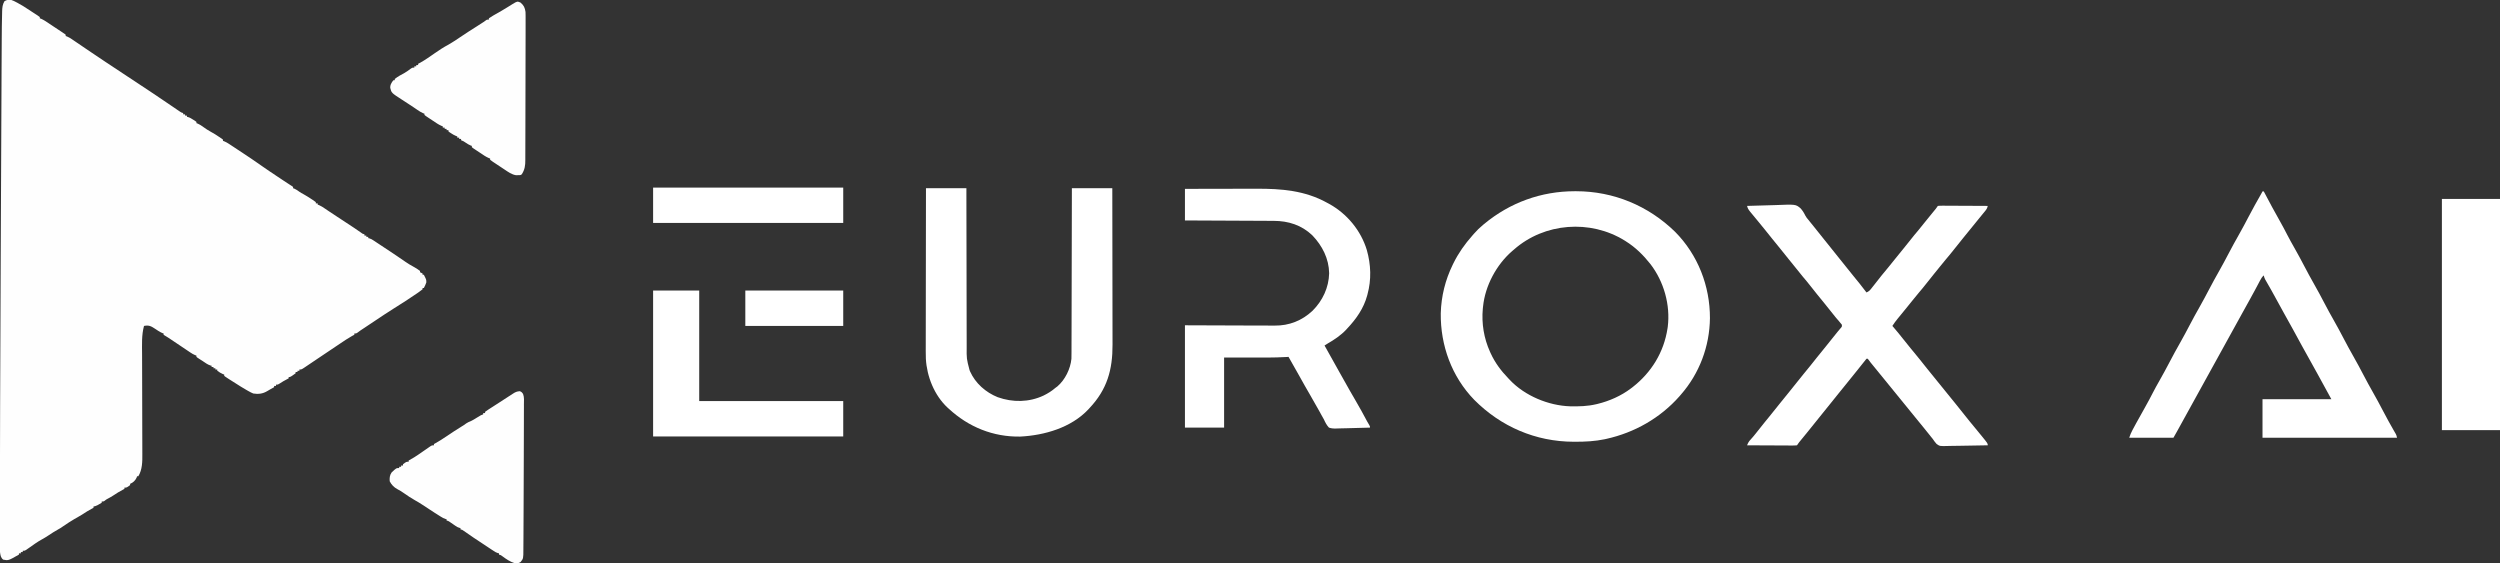
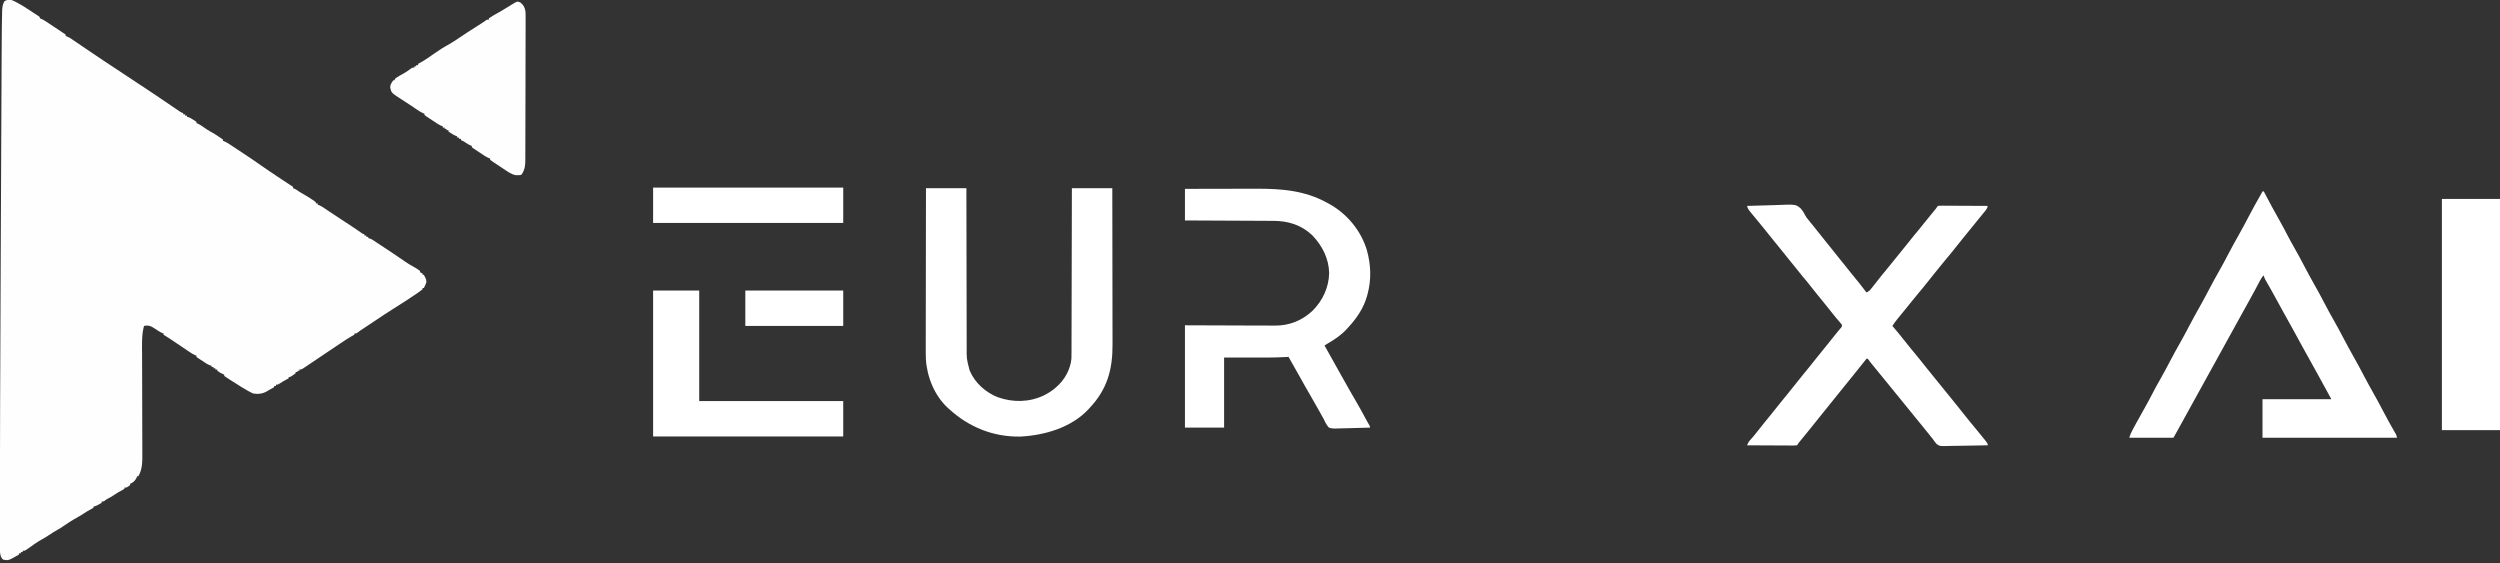
<svg xmlns="http://www.w3.org/2000/svg" version="1.1" width="3958" height="892">
  <rect width="100%" height="100%" fill="#333333" stroke="none" />
  <path d="M0 0 C2.708 0.863 5.129 2.088 7.625 3.438 C8.315 3.797 9.005 4.157 9.717 4.528 C16.104 7.922 22.176 11.747 28.173 15.781 C30.172 17.115 32.188 18.42 34.207 19.723 C35.597 20.627 36.986 21.532 38.375 22.438 C39.036 22.863 39.698 23.288 40.379 23.726 C41.955 24.765 43.483 25.876 45 27 C45 27.66 45 28.32 45 29 C45.653 29.219 46.305 29.438 46.977 29.664 C51.075 31.475 54.644 33.892 58.363 36.375 C59.155 36.9 59.947 37.425 60.763 37.966 C62.43 39.073 64.095 40.183 65.758 41.295 C68.316 43.002 70.881 44.697 73.447 46.391 C75.066 47.468 76.683 48.546 78.301 49.625 C79.073 50.133 79.844 50.642 80.639 51.166 C81.344 51.639 82.049 52.113 82.775 52.602 C83.399 53.017 84.024 53.433 84.667 53.862 C85.107 54.237 85.547 54.613 86 55 C86 55.66 86 56.32 86 57 C86.736 57.273 87.472 57.546 88.23 57.827 C90.849 58.936 92.978 60.169 95.324 61.762 C96.146 62.317 96.968 62.871 97.815 63.443 C98.692 64.042 99.569 64.641 100.473 65.258 C101.851 66.191 101.851 66.191 103.257 67.142 C106.195 69.132 109.129 71.128 112.062 73.125 C114.009 74.446 115.957 75.766 117.904 77.086 C120.74 79.008 123.575 80.93 126.408 82.853 C132.916 87.271 139.447 91.65 146 96 C147.681 97.123 149.361 98.246 151.042 99.369 C161.661 106.463 172.333 113.478 183 120.5 C205.738 135.468 205.738 135.468 216.711 142.802 C218.776 144.182 220.843 145.56 222.912 146.934 C229.02 150.991 235.095 155.094 241.16 159.215 C242.794 160.324 244.427 161.432 246.061 162.541 C248.583 164.253 251.105 165.966 253.625 167.683 C256.093 169.363 258.564 171.04 261.035 172.715 C261.791 173.231 262.548 173.748 263.327 174.28 C264.028 174.755 264.73 175.23 265.453 175.719 C266.068 176.136 266.682 176.554 267.315 176.984 C269.14 178.168 269.14 178.168 272 179 C272 179.66 272 180.32 272 181 C272.99 181 273.98 181 275 181 C275 181.66 275 182.32 275 183 C275.99 183 276.98 183 278 183 C278 183.66 278 184.32 278 185 C278.541 185.094 279.083 185.188 279.641 185.285 C282.698 186.211 285.058 187.725 287.75 189.438 C288.735 190.055 289.72 190.672 290.734 191.309 C291.482 191.867 292.23 192.425 293 193 C293 193.66 293 194.32 293 195 C294.044 195.362 294.044 195.362 295.109 195.73 C298.505 197.222 301.239 199.149 304.25 201.312 C307.865 203.875 311.452 206.364 315.375 208.438 C319.767 210.777 323.908 213.455 328.062 216.188 C328.743 216.628 329.423 217.069 330.125 217.523 C331.787 218.628 333.399 219.808 335 221 C335 221.66 335 222.32 335 223 C335.737 223.275 336.473 223.55 337.232 223.833 C339.814 224.922 341.956 226.128 344.289 227.667 C345.105 228.202 345.921 228.738 346.762 229.289 C347.636 229.869 348.51 230.449 349.41 231.047 C350.332 231.655 351.254 232.262 352.204 232.888 C354.164 234.181 356.121 235.475 358.077 236.772 C360.997 238.706 363.921 240.633 366.846 242.559 C376.946 249.224 386.947 256.009 396.838 262.982 C404.861 268.63 413.008 274.081 421.188 279.5 C422.61 280.445 424.033 281.39 425.455 282.336 C426.148 282.796 426.841 283.256 427.554 283.731 C428.898 284.624 430.242 285.518 431.585 286.412 C434.374 288.267 437.168 290.108 439.987 291.918 C440.812 292.45 441.638 292.983 442.488 293.531 C443.181 293.97 443.874 294.409 444.587 294.861 C445.053 295.237 445.52 295.613 446 296 C446 296.66 446 297.32 446 298 C447.021 298.34 447.021 298.34 448.062 298.688 C451.048 300.022 453.457 301.726 456.078 303.664 C457.997 304.998 459.936 306.093 462 307.188 C466.504 309.632 470.784 312.374 475.062 315.188 C475.742 315.628 476.422 316.068 477.123 316.522 C478.786 317.627 480.398 318.808 482 320 C482 320.66 482 321.32 482 322 C482.99 322 483.98 322 485 322 C485 322.66 485 323.32 485 324 C485.693 324.243 486.386 324.487 487.1 324.738 C490.474 326.207 493.386 328.125 496.406 330.199 C497.746 331.105 499.085 332.011 500.426 332.916 C501.156 333.409 501.885 333.903 502.637 334.412 C507.017 337.356 511.433 340.247 515.844 343.145 C517.768 344.411 519.693 345.677 521.617 346.943 C524.577 348.89 527.537 350.837 530.497 352.782 C533.405 354.693 536.312 356.606 539.219 358.52 C540.098 359.097 540.977 359.674 541.883 360.269 C545.617 362.727 549.314 365.205 552.924 367.843 C555.837 370.105 555.837 370.105 559 371 C559 371.66 559 372.32 559 373 C559.99 373 560.98 373 562 373 C562 373.66 562 374.32 562 375 C562.99 375 563.98 375 565 375 C565 375.66 565 376.32 565 377 C565.573 377.111 566.145 377.223 566.735 377.337 C569.275 378.08 571.035 379.141 573.239 380.601 C574.068 381.146 574.897 381.691 575.751 382.253 C576.643 382.847 577.534 383.442 578.453 384.055 C579.386 384.671 580.319 385.287 581.28 385.922 C584.274 387.901 587.262 389.888 590.25 391.875 C592.216 393.175 594.182 394.474 596.148 395.773 C605.505 401.964 614.836 408.188 624.035 414.611 C627.894 417.295 631.809 419.687 635.961 421.883 C639.785 423.978 643.602 426.261 647 429 C647 429.66 647 430.32 647 431 C648.32 431.66 649.64 432.32 651 433 C651 433.66 651 434.32 651 435 C651.66 435 652.32 435 653 435 C657.024 442.772 657.024 442.772 656.938 447.188 C655.898 450.307 654.579 453.117 653 456 C652.34 456 651.68 456 651 456 C651 456.66 651 457.32 651 458 C649.181 459.497 647.368 460.846 645.438 462.188 C644.825 462.618 644.213 463.049 643.583 463.493 C630.782 472.41 617.587 480.773 604.375 489.062 C595.089 494.891 585.976 500.964 576.874 507.075 C573.746 509.17 570.612 511.256 567.477 513.34 C566.388 514.064 565.299 514.788 564.177 515.534 C562.057 516.943 559.938 518.351 557.818 519.759 C556.856 520.399 555.894 521.039 554.902 521.699 C554.051 522.265 553.201 522.83 552.324 523.413 C549.991 524.962 549.991 524.962 547.881 526.706 C546 528 546 528 543 528 C543 528.66 543 529.32 543 530 C541.848 530.605 540.695 531.209 539.508 531.832 C532.812 535.557 526.513 539.881 520.159 544.152 C517.833 545.716 515.503 547.275 513.172 548.832 C505.374 554.046 497.587 559.277 489.807 564.518 C486.222 566.932 482.635 569.34 479.046 571.747 C477.309 572.914 475.574 574.084 473.841 575.257 C471.417 576.896 468.989 578.527 466.559 580.156 C465.835 580.649 465.112 581.141 464.367 581.649 C459.342 585 459.342 585 456 585 C456 585.66 456 586.32 456 587 C455.01 587 454.02 587 453 587 C453 587.66 453 588.32 453 589 C452.01 589 451.02 589 450 589 C450 589.66 450 590.32 450 591 C448.102 592.508 448.102 592.508 445.625 594.125 C444.813 594.664 444.001 595.203 443.164 595.758 C441 597 441 597 439 597 C439 597.66 439 598.32 439 599 C438.276 599.387 437.551 599.773 436.805 600.172 C430.504 603.528 430.504 603.528 424.5 607.375 C422 609 422 609 419 609 C419 609.66 419 610.32 419 611 C418.01 611 417.02 611 416 611 C416 611.66 416 612.32 416 613 C413.88 614.203 411.754 615.389 409.613 616.555 C407.942 617.479 406.291 618.439 404.668 619.445 C397.728 623.473 390.921 624.285 383 623 C380.194 621.9 377.615 620.493 375 619 C374.268 618.584 373.536 618.169 372.782 617.74 C370.381 616.351 368.001 614.932 365.625 613.5 C364.768 612.984 363.911 612.468 363.028 611.936 C356.863 608.193 350.774 604.342 344.75 600.375 C343.97 599.866 343.189 599.358 342.385 598.834 C341.675 598.36 340.966 597.887 340.234 597.398 C339.608 596.983 338.981 596.567 338.335 596.138 C337.674 595.575 337.674 595.575 337 595 C337 594.34 337 593.68 337 593 C336.299 592.753 335.598 592.505 334.875 592.25 C331.605 590.828 328.859 589.128 326 587 C326 586.34 326 585.68 326 585 C325.01 585 324.02 585 323 585 C323 584.34 323 583.68 323 583 C322.01 583 321.02 583 320 583 C320 582.34 320 581.68 320 581 C319.01 581 318.02 581 317 581 C317 580.34 317 579.68 317 579 C316.157 578.841 316.157 578.841 315.298 578.679 C310.666 577.31 306.76 574.188 302.75 571.562 C301.346 570.664 301.346 570.664 299.914 569.748 C299.03 569.172 298.145 568.597 297.234 568.004 C296.016 567.212 296.016 567.212 294.772 566.405 C294.188 565.941 293.603 565.478 293 565 C293 564.34 293 563.68 293 563 C292.265 562.727 291.529 562.453 290.771 562.172 C288.154 561.065 286.009 559.832 283.656 558.25 C282.832 557.699 282.008 557.149 281.158 556.581 C280.281 555.989 279.404 555.396 278.5 554.785 C277.587 554.174 276.673 553.562 275.732 552.932 C272.819 550.98 269.909 549.021 267 547.062 C264.09 545.108 261.179 543.155 258.268 541.204 C256.458 539.99 254.649 538.775 252.842 537.558 C249.567 535.357 246.332 533.19 242.906 531.228 C242.277 530.823 241.648 530.418 241 530 C241 529.34 241 528.68 241 528 C240.319 527.763 239.639 527.526 238.938 527.281 C234.701 525.433 230.999 522.837 227.172 520.277 C220.882 516.134 217.507 514.528 210 516 C206.061 530.399 206.862 545.705 206.934 560.532 C206.939 562.425 206.944 564.318 206.948 566.21 C206.958 570.25 206.971 574.289 206.986 578.328 C207.009 584.726 207.022 591.125 207.034 597.523 C207.067 615.704 207.109 633.886 207.171 652.067 C207.206 662.137 207.23 672.206 207.242 682.276 C207.25 688.626 207.271 694.975 207.302 701.325 C207.318 705.283 207.321 709.241 207.321 713.199 C207.323 715.022 207.331 716.845 207.344 718.668 C207.428 730.786 207.438 743.271 201 754 C200.34 754 199.68 754 199 754 C198.773 754.722 198.546 755.444 198.312 756.188 C196.134 760.856 192.777 764.054 188 766 C188 766.66 188 767.32 188 768 C182.706 772 182.706 772 179 772 C179 772.66 179 773.32 179 774 C178.31 774.364 177.621 774.727 176.91 775.102 C171.473 778.011 166.283 781.068 161.199 784.555 C158.243 786.497 155.167 788.168 152.043 789.824 C149.925 790.976 149.925 790.976 147.926 792.645 C146 794 146 794 143 794 C143 794.66 143 795.32 143 796 C141.587 796.818 140.169 797.629 138.75 798.438 C137.961 798.89 137.172 799.342 136.359 799.809 C134.212 800.893 132.348 801.531 130 802 C130 802.66 130 803.32 130 804 C129.31 804.364 128.621 804.727 127.91 805.102 C122.456 808.019 117.256 811.093 112.152 814.582 C110.123 815.919 108.076 817.098 105.938 818.25 C101.48 820.671 97.178 823.316 92.875 826 C92.206 826.415 91.537 826.831 90.847 827.259 C87.576 829.309 84.379 831.416 81.25 833.68 C78.878 835.373 76.7 836.81 74.125 838.125 C68.673 841.066 63.542 844.488 58.379 847.903 C54.878 850.203 51.372 852.373 47.68 854.355 C40.99 858.006 34.866 862.529 28.645 866.912 C27.702 867.566 26.76 868.221 25.789 868.895 C24.516 869.789 24.516 869.789 23.217 870.702 C21 872 21 872 18 872 C18 872.66 18 873.32 18 874 C17.01 874 16.02 874 15 874 C15 874.66 15 875.32 15 876 C14.01 876 13.02 876 12 876 C12 876.66 12 877.32 12 878 C-4.778 887.625 -4.778 887.625 -13 886 C-16.956 882.738 -17.345 878.891 -18 874 C-18.261 869.868 -18.263 865.751 -18.242 861.612 C-18.244 860.377 -18.245 859.142 -18.247 857.869 C-18.25 854.434 -18.244 850.999 -18.234 847.564 C-18.224 843.795 -18.227 840.026 -18.228 836.257 C-18.227 828.71 -18.215 821.163 -18.199 813.616 C-18.186 807.277 -18.178 800.939 -18.172 794.601 C-18.081 695.862 -17.65 597.123 -17.183 486.062 C-17.096 465.491 -17.012 444.92 -16.93 424.35 C-16.919 421.614 -16.908 418.879 -16.897 416.144 C-16.893 415.129 -16.893 415.129 -16.889 414.094 C-16.881 412.046 -16.873 409.998 -16.864 407.95 C-16.862 407.275 -16.859 406.6 -16.856 405.904 C-16.469 309.214 -16.069 212.523 -15.541 115.834 C-15.506 109.482 -15.474 103.13 -15.442 96.778 C-15.404 89.238 -15.364 81.698 -15.319 74.159 C-15.297 70.409 -15.276 66.66 -15.259 62.91 C-15.193 48.933 -15.058 34.957 -14.67 20.985 C-14.649 19.875 -14.627 18.766 -14.605 17.623 C-14.41 11.717 -13.959 7.172 -11 2 C-7.261 -0.492 -4.329 -0.565 0 0 Z " fill="#FEFEFE" transform="translate(18,0)" />
-   <path d="M0 0 C0.746 -0.001 1.492 -0.001 2.261 -0.002 C61.469 0.082 116.468 22.944 158.812 64.25 C194.935 100.673 214.112 149.99 213.994 200.99 C213.465 245.683 197.335 288.572 167.812 322.25 C167.097 323.075 166.382 323.9 165.645 324.75 C135.383 359.028 94.663 382.147 50.062 392.062 C49.189 392.257 48.316 392.452 47.417 392.653 C31.99 395.875 16.652 396.661 0.938 396.625 C-0.473 396.624 -0.473 396.624 -1.912 396.622 C-62.053 396.438 -116.949 372.744 -159.211 330.234 C-194.877 293.46 -212.768 244.077 -212.168 193.277 C-211.435 166.266 -205.04 140.471 -193.188 116.25 C-192.838 115.532 -192.489 114.814 -192.129 114.075 C-184.165 97.911 -174.111 83.715 -162.188 70.25 C-161.392 69.332 -160.597 68.414 -159.777 67.469 C-155.224 62.282 -150.527 57.617 -145.188 53.25 C-144.669 52.82 -144.151 52.389 -143.618 51.946 C-102.625 17.952 -53.229 0.044 0 0 Z M-96.188 92.25 C-97.15 93.069 -98.113 93.887 -99.105 94.73 C-123.952 116.249 -141.82 149.423 -145.188 182.25 C-145.32 183.469 -145.453 184.689 -145.59 185.945 C-147.748 209.406 -143.899 232.841 -134.188 254.25 C-133.894 254.904 -133.6 255.557 -133.297 256.23 C-126.285 271.592 -116.87 284.146 -105.188 296.25 C-104.387 297.114 -103.586 297.977 -102.762 298.867 C-78.849 323.993 -41.675 339.412 -7.281 340.531 C6.635 340.794 20.233 340.46 33.812 337.25 C34.983 336.976 34.983 336.976 36.177 336.696 C54.863 332.12 73.452 323.916 88.812 312.25 C89.653 311.617 90.493 310.984 91.359 310.332 C121.361 286.992 141.068 254.936 146.812 217.25 C147.008 215.974 147.008 215.974 147.207 214.672 C151.516 179.968 141.063 143.043 119.812 115.375 C108.573 101.164 96.192 88.903 80.812 79.25 C80.22 78.876 79.628 78.503 79.018 78.118 C24.614 44.368 -48.092 49.854 -96.188 92.25 Z " fill="#FFFFFF" transform="translate(2493.188,302.75)" />
  <path d="M0 0 C10.057 -0.396 20.112 -0.697 30.176 -0.881 C34.85 -0.969 39.52 -1.089 44.191 -1.282 C76.94 -2.607 76.94 -2.607 84.505 3.682 C87.682 7.122 89.991 10.802 92.01 15.015 C93.339 17.68 95.116 19.823 97.062 22.062 C97.666 22.822 98.269 23.581 98.891 24.363 C101.119 27.148 103.369 29.913 105.623 32.677 C110.756 38.974 115.835 45.307 120.835 51.71 C124.337 56.184 127.908 60.598 131.5 65 C135.55 69.962 139.558 74.952 143.5 80 C148.586 86.512 153.791 92.924 159.012 99.328 C161.978 102.968 164.911 106.632 167.836 110.305 C169.603 112.505 171.38 114.696 173.164 116.883 C173.734 117.581 174.304 118.28 174.891 119 C176.012 120.374 177.134 121.746 178.258 123.117 C181.962 127.656 185.519 132.288 189 137 C192.012 135.678 193.805 134.366 195.848 131.797 C196.365 131.153 196.882 130.51 197.415 129.847 C198.23 128.809 198.23 128.809 199.062 127.75 C199.635 127.034 200.207 126.318 200.796 125.581 C204.893 120.444 208.935 115.263 212.975 110.081 C216.498 105.583 220.168 101.226 223.882 96.885 C227.6 92.52 231.145 88.038 234.664 83.512 C238.94 78.031 243.366 72.679 247.801 67.326 C251.499 62.852 255.125 58.332 258.688 53.75 C262.629 48.683 266.709 43.762 270.882 38.885 C274.594 34.528 278.133 30.055 281.644 25.536 C286.12 19.797 290.752 14.192 295.406 8.597 C295.974 7.911 296.543 7.226 297.129 6.52 C297.635 5.912 298.141 5.305 298.662 4.679 C299.856 3.181 300.937 1.594 302 0 C304.573 -0.287 306.905 -0.379 309.479 -0.341 C310.635 -0.341 310.635 -0.341 311.815 -0.342 C314.369 -0.34 316.923 -0.316 319.477 -0.293 C321.245 -0.287 323.013 -0.283 324.782 -0.28 C329.441 -0.269 334.1 -0.239 338.759 -0.206 C343.511 -0.175 348.263 -0.162 353.016 -0.146 C362.344 -0.114 371.672 -0.063 381 0 C380.22 3.539 379.084 5.445 376.75 8.25 C376.027 9.129 375.304 10.008 374.559 10.914 C374.152 11.403 373.746 11.892 373.328 12.396 C371.351 14.784 369.402 17.195 367.45 19.604 C365.778 21.668 364.102 23.729 362.426 25.789 C358.575 30.522 354.727 35.258 350.881 39.994 C348.15 43.356 345.418 46.715 342.68 50.07 C337.52 56.399 332.393 62.746 327.375 69.188 C323.34 74.364 319.17 79.403 314.909 84.394 C311.598 88.277 308.384 92.224 305.215 96.223 C302.399 99.754 299.542 103.25 296.688 106.75 C292.527 111.854 288.42 116.992 284.375 122.188 C280.34 127.364 276.17 132.403 271.909 137.394 C268.595 141.28 265.38 145.23 262.207 149.23 C259.431 152.714 256.623 156.17 253.812 159.625 C253.264 160.301 252.715 160.976 252.149 161.673 C249.245 165.246 246.334 168.814 243.414 172.375 C242.832 173.087 242.249 173.799 241.649 174.533 C240.54 175.889 239.428 177.244 238.314 178.596 C235.308 182.274 232.565 186.002 230 190 C230.666 190.776 231.333 191.552 232.02 192.352 C236.901 198.063 241.7 203.819 246.312 209.75 C250.419 215.027 254.615 220.221 258.875 225.375 C259.464 226.088 260.054 226.801 260.661 227.535 C261.251 228.249 261.841 228.964 262.449 229.699 C269.884 238.695 277.259 247.736 284.438 256.938 C289.652 263.619 295.037 270.152 300.438 276.684 C307.996 285.828 315.461 295.05 322.855 304.328 C325.099 307.123 327.361 309.902 329.625 312.679 C334.282 318.393 338.906 324.124 343.438 329.938 C349.222 337.35 355.22 344.583 361.209 351.83 C364.171 355.42 367.12 359.019 370.062 362.625 C370.586 363.264 371.11 363.902 371.65 364.56 C381 376.038 381 376.038 381 379 C370.986 379.232 360.973 379.41 350.956 379.518 C346.305 379.57 341.655 379.641 337.004 379.754 C332.511 379.864 328.019 379.923 323.524 379.949 C321.815 379.967 320.105 380.003 318.397 380.057 C305.047 380.464 305.047 380.464 300.021 376.87 C297.729 374.355 295.86 371.843 294 369 C292.764 367.447 291.515 365.904 290.25 364.375 C289.281 363.147 289.281 363.147 288.293 361.895 C285.413 358.259 282.489 354.66 279.562 351.062 C278.997 350.367 278.431 349.671 277.849 348.955 C274.028 344.258 270.196 339.57 266.359 334.887 C260.653 327.905 254.977 320.898 249.293 313.897 C243.333 306.557 237.367 299.221 231.375 291.906 C227.839 287.58 224.319 283.24 220.797 278.902 C217.705 275.096 214.608 271.294 211.5 267.5 C207.701 262.86 203.91 258.214 200.125 253.562 C199.565 252.875 199.005 252.188 198.428 251.48 C197.897 250.828 197.367 250.176 196.82 249.504 C196.323 248.893 195.826 248.282 195.313 247.653 C194.247 246.311 193.236 244.925 192.242 243.527 C191.832 243.023 191.422 242.519 191 242 C190.34 242 189.68 242 189 242 C187.337 243.943 185.788 245.898 184.25 247.938 C179.937 253.549 175.521 259.055 171 264.5 C166.763 269.614 162.579 274.759 158.5 280 C153.84 285.987 149.031 291.841 144.191 297.684 C140.563 302.074 136.998 306.505 133.5 311 C129.421 316.241 125.236 321.385 121 326.5 C116.19 332.308 111.467 338.172 106.828 344.118 C103.436 348.46 99.972 352.737 96.473 356.992 C93.326 360.82 90.192 364.658 87.062 368.5 C86.494 369.195 85.926 369.891 85.34 370.607 C84.54 371.59 84.54 371.59 83.723 372.594 C83.246 373.178 82.769 373.763 82.278 374.365 C81.112 375.856 80.05 377.426 79 379 C76.427 379.287 74.095 379.379 71.521 379.341 C70.365 379.341 70.365 379.341 69.185 379.342 C66.631 379.34 64.077 379.316 61.523 379.293 C59.755 379.287 57.987 379.283 56.218 379.28 C51.559 379.269 46.9 379.239 42.241 379.206 C37.489 379.175 32.737 379.162 27.984 379.146 C18.656 379.114 9.328 379.063 0 379 C1.395 375.326 2.72 372.916 5.438 370.062 C8.877 366.313 12.07 362.453 15.188 358.438 C19.195 353.287 23.253 348.184 27.375 343.125 C28.188 342.126 28.188 342.126 29.018 341.108 C31.232 338.39 33.449 335.675 35.666 332.959 C41.314 326.037 46.943 319.107 52.438 312.062 C57.117 306.062 61.944 300.19 66.797 294.33 C71.003 289.241 75.111 284.087 79.172 278.882 C82.575 274.526 86.051 270.235 89.562 265.965 C96.606 257.398 103.618 248.809 110.438 240.062 C115.117 234.062 119.944 228.19 124.797 222.33 C128.994 217.252 133.103 212.114 137.144 206.911 C139.28 204.166 141.439 201.453 143.68 198.793 C144.507 197.809 145.335 196.826 146.188 195.812 C146.924 194.953 147.66 194.093 148.418 193.207 C150.291 191.046 150.291 191.046 150 188 C148.451 185.972 146.882 184.088 145.188 182.188 C144.171 181.019 143.157 179.848 142.145 178.676 C141.622 178.071 141.099 177.466 140.561 176.842 C138.083 173.918 135.727 170.902 133.375 167.875 C129.46 162.85 125.484 157.885 121.438 152.965 C114.328 144.317 107.255 135.644 100.375 126.812 C96.411 121.726 92.31 116.784 88.118 111.885 C84.4 107.52 80.855 103.038 77.336 98.512 C73.638 93.773 69.835 89.128 66 84.5 C61.307 78.834 56.702 73.114 52.184 67.309 C47.956 61.897 43.579 56.613 39.198 51.325 C35.5 46.852 31.875 42.332 28.312 37.75 C24.807 33.243 21.212 28.838 17.5 24.5 C13.551 19.871 9.671 15.193 5.875 10.438 C5.401 9.854 4.928 9.27 4.439 8.668 C2.171 5.799 0.725 3.574 0 0 Z " fill="#FFFFFF" transform="translate(2766,326)" />
  <path d="M0 0 C0.66 0 1.32 0 2 0 C2.447 0.849 2.894 1.698 3.354 2.573 C11.183 17.432 19.048 32.25 27.395 46.826 C31.628 54.252 35.58 61.804 39.495 69.401 C42.892 75.961 46.451 82.404 50.125 88.812 C55.635 98.431 60.844 108.189 66 118 C71.035 127.579 76.111 137.114 81.5 146.5 C87.309 156.617 92.749 166.913 98.176 177.238 C102.822 186.07 107.53 194.845 112.5 203.5 C118.309 213.617 123.749 223.913 129.176 234.238 C133.822 243.07 138.53 251.845 143.5 260.5 C149.309 270.617 154.749 280.913 160.176 291.238 C164.822 300.07 169.53 308.845 174.5 317.5 C180.303 327.607 185.742 337.891 191.159 348.208 C196.647 358.655 202.271 368.996 208.205 379.199 C208.696 380.049 209.186 380.898 209.691 381.773 C210.116 382.5 210.541 383.226 210.979 383.974 C212 386 212 386 213 390 C142.71 390 72.42 390 0 390 C0 369.87 0 349.74 0 329 C35.97 329 71.94 329 109 329 C98.289 309.218 98.289 309.218 87.412 289.531 C79.2 274.81 71.024 260.069 62.875 245.312 C62.372 244.402 62.372 244.402 61.86 243.474 C57.301 235.214 52.789 226.93 48.312 218.625 C43.609 209.9 38.776 201.258 33.874 192.643 C29.439 184.829 25.154 176.939 20.901 169.024 C16.42 160.708 11.779 152.487 7.049 144.309 C6.533 143.408 6.016 142.506 5.484 141.578 C5.028 140.788 4.571 139.998 4.101 139.185 C3.057 137.112 2.456 135.267 2 133 C-0.761 135.453 -2.284 138.096 -4.004 141.348 C-4.574 142.418 -5.144 143.488 -5.732 144.591 C-6.336 145.737 -6.94 146.882 -7.562 148.062 C-8.517 149.857 -9.474 151.65 -10.43 153.443 C-11.068 154.637 -11.704 155.831 -12.341 157.025 C-14.804 161.648 -17.318 166.241 -19.875 170.812 C-24.149 178.466 -28.393 186.136 -32.625 193.812 C-33.315 195.064 -34.005 196.315 -34.695 197.566 C-36.098 200.11 -37.501 202.654 -38.903 205.198 C-41.936 210.699 -44.971 216.199 -48.006 221.699 C-49.671 224.716 -51.335 227.733 -53 230.75 C-53.667 231.958 -54.333 233.167 -55 234.375 C-55.33 234.973 -55.66 235.571 -56 236.188 C-107 328.625 -107 328.625 -108 330.437 C-108.667 331.647 -109.334 332.856 -110.002 334.066 C-111.659 337.069 -113.316 340.073 -114.974 343.077 C-118.086 348.717 -121.198 354.359 -124.307 360.001 C-125.77 362.654 -127.232 365.307 -128.694 367.96 C-129.389 369.219 -130.083 370.479 -130.776 371.739 C-131.741 373.49 -132.706 375.241 -133.672 376.992 C-134.493 378.483 -134.493 378.483 -135.331 380.003 C-137.195 383.35 -139.099 386.674 -141 390 C-164.1 390 -187.2 390 -211 390 C-209.526 385.578 -208.146 382.125 -205.98 378.098 C-205.377 376.972 -204.773 375.846 -204.152 374.686 C-203.497 373.478 -202.842 372.27 -202.188 371.062 C-201.51 369.805 -200.832 368.546 -200.155 367.288 C-195.456 358.583 -190.613 349.965 -185.706 341.375 C-181.444 333.88 -177.454 326.263 -173.506 318.6 C-170.109 312.04 -166.549 305.596 -162.875 299.188 C-157.365 289.569 -152.156 279.811 -147 270 C-141.488 259.513 -135.873 249.116 -129.973 238.84 C-125.118 230.329 -120.558 221.672 -116 213 C-110.488 202.513 -104.873 192.116 -98.973 181.84 C-94.118 173.329 -89.558 164.672 -85 156 C-79.488 145.513 -73.873 135.116 -67.973 124.84 C-63.118 116.329 -58.558 107.672 -54 99 C-48.488 88.513 -42.873 78.116 -36.973 67.84 C-31.707 58.608 -26.785 49.201 -21.841 39.794 C-15.461 27.662 -8.87 15.675 -2.021 3.799 C-1.313 2.551 -0.641 1.283 0 0 Z " fill="#FFFFFF" transform="translate(3582,303)" />
-   <path d="M0 0 C21.12 0 42.24 0 64 0 C64.009 8.227 64.019 16.454 64.028 24.93 C64.061 51.288 64.113 77.645 64.178 104.003 C64.188 108.101 64.198 112.199 64.208 116.296 C64.209 117.112 64.211 117.928 64.213 118.768 C64.244 131.957 64.261 145.146 64.273 158.335 C64.286 171.879 64.313 185.423 64.355 198.968 C64.38 207.318 64.393 215.667 64.391 224.017 C64.391 229.752 64.406 235.487 64.432 241.222 C64.447 244.525 64.453 247.827 64.446 251.13 C64.264 269.944 64.264 269.944 69 288 C69.28 288.692 69.56 289.384 69.849 290.097 C78.321 308.958 94.521 323.143 113.5 330.812 C137.375 339.315 163.113 339.073 186.213 328.217 C193.108 324.837 199.176 321.042 205 316 C206.485 314.917 206.485 314.917 208 313.812 C220.248 303.363 228.74 285.99 230.281 270.103 C230.39 267.129 230.413 264.168 230.399 261.193 C230.405 260.068 230.412 258.943 230.419 257.784 C230.437 254.048 230.435 250.313 230.432 246.577 C230.441 243.886 230.452 241.194 230.463 238.503 C230.486 232.726 230.498 226.95 230.502 221.173 C230.509 212.821 230.532 204.469 230.559 196.117 C230.602 182.563 230.632 169.01 230.654 155.457 C230.675 142.297 230.702 129.138 230.738 115.979 C230.74 115.167 230.742 114.354 230.744 113.517 C230.755 109.442 230.766 105.367 230.778 101.291 C230.871 67.528 230.94 33.764 231 0 C252.12 0 273.24 0 295 0 C295.066 34.183 295.122 68.367 295.153 102.55 C295.157 106.595 295.161 110.64 295.165 114.685 C295.166 115.49 295.166 116.295 295.167 117.125 C295.18 130.125 295.204 143.126 295.231 156.126 C295.26 169.488 295.276 182.849 295.282 196.21 C295.286 204.44 295.299 212.67 295.324 220.901 C295.34 226.561 295.344 232.221 295.341 237.882 C295.339 241.137 295.343 244.392 295.358 247.647 C295.528 287.473 286.743 318.552 259 348 C258.401 348.664 257.801 349.328 257.184 350.012 C229.885 379.08 187.767 391.227 149.246 393.191 C106.384 393.95 67.215 377.966 36 349 C35.406 348.471 34.811 347.943 34.199 347.398 C13.248 327.897 1.396 298.228 -0.165 270.023 C-0.43 261.944 -0.377 253.864 -0.341 245.782 C-0.34 243.09 -0.34 240.398 -0.342 237.705 C-0.343 231.948 -0.334 226.19 -0.317 220.433 C-0.293 212.109 -0.285 203.785 -0.281 195.461 C-0.275 181.95 -0.255 168.439 -0.226 154.928 C-0.199 141.817 -0.178 128.706 -0.165 115.594 C-0.164 114.379 -0.164 114.379 -0.162 113.139 C-0.158 109.072 -0.155 105.006 -0.151 100.939 C-0.12 67.293 -0.065 33.646 0 0 Z " fill="#FFFFFF" transform="translate(1466,298)" />
+   <path d="M0 0 C21.12 0 42.24 0 64 0 C64.009 8.227 64.019 16.454 64.028 24.93 C64.061 51.288 64.113 77.645 64.178 104.003 C64.188 108.101 64.198 112.199 64.208 116.296 C64.209 117.112 64.211 117.928 64.213 118.768 C64.244 131.957 64.261 145.146 64.273 158.335 C64.286 171.879 64.313 185.423 64.355 198.968 C64.38 207.318 64.393 215.667 64.391 224.017 C64.391 229.752 64.406 235.487 64.432 241.222 C64.447 244.525 64.453 247.827 64.446 251.13 C64.264 269.944 64.264 269.944 69 288 C69.28 288.692 69.56 289.384 69.849 290.097 C78.321 308.958 94.521 323.143 113.5 330.812 C137.375 339.315 163.113 339.073 186.213 328.217 C193.108 324.837 199.176 321.042 205 316 C220.248 303.363 228.74 285.99 230.281 270.103 C230.39 267.129 230.413 264.168 230.399 261.193 C230.405 260.068 230.412 258.943 230.419 257.784 C230.437 254.048 230.435 250.313 230.432 246.577 C230.441 243.886 230.452 241.194 230.463 238.503 C230.486 232.726 230.498 226.95 230.502 221.173 C230.509 212.821 230.532 204.469 230.559 196.117 C230.602 182.563 230.632 169.01 230.654 155.457 C230.675 142.297 230.702 129.138 230.738 115.979 C230.74 115.167 230.742 114.354 230.744 113.517 C230.755 109.442 230.766 105.367 230.778 101.291 C230.871 67.528 230.94 33.764 231 0 C252.12 0 273.24 0 295 0 C295.066 34.183 295.122 68.367 295.153 102.55 C295.157 106.595 295.161 110.64 295.165 114.685 C295.166 115.49 295.166 116.295 295.167 117.125 C295.18 130.125 295.204 143.126 295.231 156.126 C295.26 169.488 295.276 182.849 295.282 196.21 C295.286 204.44 295.299 212.67 295.324 220.901 C295.34 226.561 295.344 232.221 295.341 237.882 C295.339 241.137 295.343 244.392 295.358 247.647 C295.528 287.473 286.743 318.552 259 348 C258.401 348.664 257.801 349.328 257.184 350.012 C229.885 379.08 187.767 391.227 149.246 393.191 C106.384 393.95 67.215 377.966 36 349 C35.406 348.471 34.811 347.943 34.199 347.398 C13.248 327.897 1.396 298.228 -0.165 270.023 C-0.43 261.944 -0.377 253.864 -0.341 245.782 C-0.34 243.09 -0.34 240.398 -0.342 237.705 C-0.343 231.948 -0.334 226.19 -0.317 220.433 C-0.293 212.109 -0.285 203.785 -0.281 195.461 C-0.275 181.95 -0.255 168.439 -0.226 154.928 C-0.199 141.817 -0.178 128.706 -0.165 115.594 C-0.164 114.379 -0.164 114.379 -0.162 113.139 C-0.158 109.072 -0.155 105.006 -0.151 100.939 C-0.12 67.293 -0.065 33.646 0 0 Z " fill="#FFFFFF" transform="translate(1466,298)" />
  <path d="M0 0 C18.117 -0.045 36.235 -0.082 54.352 -0.104 C62.767 -0.114 71.181 -0.128 79.596 -0.151 C86.942 -0.171 94.287 -0.184 101.633 -0.188 C105.512 -0.191 109.391 -0.197 113.27 -0.211 C152.537 -0.355 189.975 2.55 225 22 C226.039 22.552 227.078 23.103 228.148 23.672 C256.574 39.339 278.623 65.924 288 97 C294.509 120.133 295.349 143.712 289 167 C288.823 167.669 288.647 168.338 288.465 169.027 C282.955 189.276 271.236 205.889 257 221 C256.401 221.664 255.801 222.328 255.184 223.012 C246.903 231.828 236.406 238.888 225.953 244.879 C224.261 245.85 222.624 246.918 221 248 C228.666 261.841 236.351 275.67 244.155 289.434 C246.929 294.329 249.691 299.23 252.43 304.145 C258.208 314.512 264.043 324.833 270.062 335.062 C276.554 346.096 282.675 357.31 288.688 368.61 C289.631 370.328 290.631 372.016 291.665 373.681 C293 376 293 376 293 378 C284.664 378.302 276.33 378.533 267.99 378.674 C264.116 378.741 260.246 378.833 256.375 378.981 C252.633 379.123 248.895 379.2 245.151 379.233 C243.728 379.257 242.305 379.304 240.884 379.374 C236.31 379.592 232.337 379.53 228 378 C224.302 374.049 222.264 369.923 220 365 C218.825 362.881 217.637 360.769 216.43 358.668 C215.242 356.509 214.058 354.349 212.875 352.188 C208.033 343.389 203.095 334.656 198 326 C192.346 316.387 186.891 306.676 181.498 296.915 C175.768 286.55 169.901 276.267 164 266 C162.338 266.107 162.338 266.107 160.642 266.217 C140.652 267.37 120.639 267.108 100.625 267.062 C87.879 267.042 75.132 267.021 62 267 C62 303.63 62 340.26 62 378 C41.54 378 21.08 378 0 378 C0 324.54 0 271.08 0 216 C77 216.25 77 216.25 101.238 216.36 C108.46 216.374 108.46 216.374 115.682 216.382 C118.878 216.385 122.074 216.4 125.27 216.422 C129.366 216.45 133.462 216.458 137.558 216.452 C139.049 216.453 140.54 216.461 142.031 216.477 C164.944 216.706 185.275 208.711 202 193 C217.941 177.135 227.753 156.283 228.312 133.688 C227.937 110.517 217.529 90.134 201.73 73.629 C184.757 57.387 163.807 50.713 140.658 50.681 C139.12 50.672 137.581 50.662 136.043 50.651 C131.891 50.624 127.739 50.608 123.587 50.595 C119.238 50.58 114.89 50.553 110.542 50.527 C102.319 50.481 94.095 50.444 85.872 50.411 C76.506 50.372 67.139 50.323 57.773 50.273 C38.515 50.169 19.258 50.082 0 50 C0 33.5 0 17 0 0 Z " fill="#FFFFFF" transform="translate(1876,299)" />
  <path d="M0 0 C30.36 0 60.72 0 92 0 C92 120.78 92 241.56 92 366 C61.64 366 31.28 366 0 366 C0 245.22 0 124.44 0 0 Z " fill="#FFFFFF" transform="translate(3866,315)" />
  <path d="M0 0 C5.398 4.539 7.025 8.174 8 15 C8.087 16.898 8.128 18.798 8.129 20.698 C8.132 21.836 8.136 22.974 8.139 24.147 C8.137 25.411 8.135 26.674 8.133 27.977 C8.134 29.379 8.136 30.782 8.137 32.185 C8.142 36.998 8.134 41.812 8.125 46.625 C8.122 48.331 8.12 50.038 8.117 51.744 C8.104 59.597 8.087 67.45 8.063 75.304 C8.022 88.606 7.994 101.909 7.981 115.211 C7.964 132.683 7.926 150.155 7.865 167.627 C7.832 177.043 7.808 186.459 7.805 195.876 C7.802 204.039 7.782 212.201 7.74 220.364 C7.718 224.609 7.705 228.854 7.714 233.099 C7.721 237.045 7.706 240.99 7.672 244.935 C7.664 246.369 7.664 247.802 7.673 249.236 C7.726 257.987 6.904 264.602 2 272 C0.31 273.69 -1.749 273.252 -4.062 273.312 C-4.982 273.35 -5.901 273.387 -6.848 273.426 C-13.7 272.5 -19.684 268.083 -25.344 264.305 C-26.326 263.654 -26.326 263.654 -27.327 262.991 C-28.693 262.084 -30.058 261.175 -31.421 260.263 C-33.517 258.863 -35.622 257.476 -37.727 256.09 C-39.058 255.204 -40.389 254.317 -41.719 253.43 C-42.35 253.015 -42.981 252.6 -43.631 252.173 C-45.124 251.167 -46.568 250.09 -48 249 C-48 248.34 -48 247.68 -48 247 C-48.707 246.745 -49.413 246.49 -50.141 246.227 C-55.004 244.14 -59.245 241.059 -63.631 238.123 C-65.32 236.995 -67.016 235.88 -68.713 234.766 C-69.773 234.059 -70.833 233.353 -71.926 232.625 C-72.899 231.978 -73.873 231.331 -74.876 230.664 C-75.577 230.115 -76.278 229.566 -77 229 C-77 228.34 -77 227.68 -77 227 C-77.73 226.733 -78.459 226.466 -79.211 226.191 C-81.964 225.016 -84.178 223.649 -86.625 221.938 C-89.172 220.16 -91.032 218.989 -94 218 C-94 217.34 -94 216.68 -94 216 C-94.99 216 -95.98 216 -97 216 C-97 215.34 -97 214.68 -97 214 C-97.99 214 -98.98 214 -100 214 C-100 213.34 -100 212.68 -100 212 C-100.726 211.732 -101.451 211.464 -102.199 211.188 C-104.969 210.013 -107.309 208.661 -109.812 207 C-110.603 206.484 -111.393 205.969 -112.207 205.438 C-112.799 204.963 -113.39 204.489 -114 204 C-114 203.34 -114 202.68 -114 202 C-114.99 202 -115.98 202 -117 202 C-117 201.34 -117 200.68 -117 200 C-117.99 200 -118.98 200 -120 200 C-120 199.34 -120 198.68 -120 198 C-120.99 198 -121.98 198 -123 198 C-123 197.34 -123 196.68 -123 196 C-123.707 195.745 -124.413 195.49 -125.141 195.227 C-130.004 193.14 -134.245 190.059 -138.631 187.123 C-140.32 185.995 -142.016 184.88 -143.713 183.766 C-144.773 183.059 -145.833 182.353 -146.926 181.625 C-147.899 180.978 -148.873 180.331 -149.876 179.664 C-150.927 178.84 -150.927 178.84 -152 178 C-152 177.34 -152 176.68 -152 176 C-153.048 175.629 -153.048 175.629 -154.117 175.25 C-157.422 173.817 -160.145 172.029 -163.125 170 C-164.438 169.107 -165.752 168.215 -167.066 167.324 C-167.822 166.812 -168.578 166.299 -169.356 165.771 C-171.886 164.076 -174.432 162.408 -176.985 160.748 C-179.407 159.172 -181.823 157.588 -184.239 156.004 C-185.444 155.216 -186.652 154.432 -187.863 153.652 C-204.241 143.078 -204.241 143.078 -206.188 135.062 C-206.456 130.772 -204.659 127.948 -202.324 124.469 C-201.887 123.984 -201.45 123.499 -201 123 C-200.34 123 -199.68 123 -199 123 C-199 122.34 -199 121.68 -199 121 C-194.225 117.15 -188.724 114.263 -183.34 111.367 C-179.768 109.28 -176.48 106.824 -173.164 104.355 C-171 103 -171 103 -168 103 C-168 102.34 -168 101.68 -168 101 C-167.01 101 -166.02 101 -165 101 C-165 100.34 -165 99.68 -165 99 C-164.01 99 -163.02 99 -162 99 C-162 98.34 -162 97.68 -162 97 C-160.832 96.39 -159.664 95.781 -158.461 95.152 C-150.482 90.72 -143.083 85.332 -135.58 80.15 C-128.525 75.285 -121.557 70.643 -113.958 66.657 C-107.864 63.244 -102.106 59.268 -96.293 55.401 C-92.419 52.823 -88.536 50.259 -84.652 47.695 C-83.897 47.196 -83.142 46.697 -82.364 46.183 C-75.744 41.815 -69.066 37.549 -62.33 33.363 C-59.706 31.729 -57.147 30.116 -54.715 28.203 C-53 27 -53 27 -50 27 C-50 26.34 -50 25.68 -50 25 C-48.073 23.651 -46.08 22.396 -44.062 21.188 C-43.466 20.828 -42.869 20.468 -42.254 20.098 C-38.343 17.754 -34.379 15.523 -30.375 13.344 C-27.366 11.641 -24.438 9.823 -21.5 8 C-20.395 7.321 -19.291 6.641 -18.152 5.941 C-16.221 4.752 -14.295 3.554 -12.379 2.34 C-5.081 -2.078 -5.081 -2.078 0 0 Z " fill="#FEFEFE" transform="translate(824,4)" />
-   <path d="M0 0 C2.608 0.841 3.739 2.183 5.185 4.47 C7.192 9.631 6.558 15.456 6.505 20.916 C6.506 22.384 6.508 23.851 6.512 25.318 C6.517 29.321 6.497 33.323 6.474 37.326 C6.452 41.585 6.454 45.844 6.453 50.104 C6.446 58.311 6.419 66.518 6.383 74.726 C6.354 81.315 6.333 87.904 6.318 94.493 C6.316 95.423 6.314 96.354 6.312 97.312 C6.307 99.192 6.303 101.071 6.299 102.951 C6.257 120.504 6.188 138.056 6.104 155.609 C6.054 166.21 6.013 176.811 5.984 187.412 C5.952 198.656 5.9 209.9 5.823 221.144 C5.796 225.009 5.777 228.874 5.766 232.74 C5.751 237.161 5.717 241.581 5.667 246.002 C5.652 247.563 5.644 249.124 5.643 250.685 C5.627 265.002 5.627 265.002 1.035 270.656 C-2.372 272.533 -4.576 272.923 -8.406 272.188 C-15.556 269.94 -21.25 265.972 -27.215 261.582 C-29.866 259.531 -29.866 259.531 -32.965 258.656 C-32.965 257.996 -32.965 257.336 -32.965 256.656 C-33.535 256.546 -34.106 256.436 -34.694 256.323 C-37.269 255.567 -39.063 254.473 -41.299 252.992 C-42.572 252.155 -42.572 252.155 -43.87 251.301 C-44.78 250.694 -45.691 250.087 -46.629 249.461 C-47.576 248.835 -48.523 248.21 -49.499 247.565 C-52.533 245.559 -55.561 243.545 -58.59 241.531 C-60.606 240.197 -62.623 238.864 -64.641 237.531 C-66.595 236.237 -68.55 234.943 -70.504 233.648 C-71.851 232.756 -71.851 232.756 -73.226 231.845 C-78.504 228.335 -83.707 224.742 -88.852 221.039 C-91.007 219.501 -91.007 219.501 -93.965 218.656 C-93.965 217.996 -93.965 217.336 -93.965 216.656 C-94.845 216.478 -94.845 216.478 -95.742 216.297 C-98.058 215.629 -99.558 214.773 -101.531 213.406 C-102.182 212.963 -102.832 212.519 -103.502 212.062 C-104.17 211.598 -104.839 211.134 -105.527 210.656 C-106.86 209.736 -108.194 208.82 -109.531 207.906 C-110.118 207.499 -110.706 207.092 -111.311 206.672 C-113.107 205.483 -113.107 205.483 -115.965 204.656 C-115.965 203.996 -115.965 203.336 -115.965 202.656 C-116.519 202.554 -117.074 202.451 -117.645 202.345 C-120.469 201.506 -122.584 200.199 -125.078 198.629 C-126.072 198.006 -127.065 197.384 -128.088 196.742 C-129.141 196.075 -130.193 195.407 -131.277 194.719 C-132.898 193.699 -132.898 193.699 -134.552 192.658 C-141.063 188.546 -147.497 184.339 -153.867 180.012 C-157.777 177.379 -161.78 175.014 -165.902 172.719 C-171.979 169.329 -177.65 165.525 -183.335 161.519 C-186.809 159.084 -190.23 156.881 -194.027 154.969 C-199.162 152.288 -203.369 147.847 -205.965 142.656 C-206.372 137.469 -206.01 132.973 -202.965 128.656 C-195.609 121.656 -195.609 121.656 -190.965 121.656 C-190.965 120.996 -190.965 120.336 -190.965 119.656 C-189.975 119.656 -188.985 119.656 -187.965 119.656 C-187.965 118.996 -187.965 118.336 -187.965 117.656 C-186.975 117.656 -185.985 117.656 -184.965 117.656 C-184.965 116.996 -184.965 116.336 -184.965 115.656 C-179.671 111.656 -179.671 111.656 -175.965 111.656 C-175.965 110.996 -175.965 110.336 -175.965 109.656 C-175.482 109.409 -174.999 109.162 -174.501 108.907 C-169.482 106.236 -164.749 103.233 -160.066 100.012 C-159.46 99.595 -158.854 99.178 -158.229 98.748 C-155.702 97.004 -153.179 95.254 -150.66 93.499 C-148.799 92.206 -146.933 90.921 -145.066 89.637 C-144.498 89.237 -143.929 88.837 -143.343 88.425 C-139.305 85.656 -139.305 85.656 -135.965 85.656 C-135.965 84.996 -135.965 84.336 -135.965 83.656 C-135.449 83.384 -134.934 83.113 -134.403 82.833 C-127.795 79.265 -121.615 75.178 -115.402 70.969 C-107.612 65.727 -99.795 60.566 -91.787 55.663 C-89.435 54.22 -87.145 52.799 -84.98 51.082 C-82.738 49.496 -80.402 48.546 -77.869 47.509 C-74.475 45.989 -71.369 43.991 -68.215 42.031 C-61.345 37.783 -61.345 37.783 -57.965 36.656 C-57.965 35.996 -57.965 35.336 -57.965 34.656 C-56.975 34.656 -55.985 34.656 -54.965 34.656 C-54.965 33.996 -54.965 33.336 -54.965 32.656 C-52.896 31.075 -52.896 31.075 -49.98 29.199 C-48.909 28.504 -47.837 27.81 -46.733 27.094 C-45.56 26.344 -44.388 25.594 -43.215 24.844 C-42.031 24.079 -40.847 23.314 -39.664 22.549 C-37.262 20.995 -34.857 19.446 -32.451 17.899 C-28.334 15.253 -24.231 12.584 -20.13 9.913 C-16.998 7.874 -13.864 5.84 -10.729 3.807 C-6.925 1.326 -4.594 0.354 0 0 Z " fill="#FEFEFE" transform="translate(822.965,619.344)" />
  <path d="M0 0 C24.09 0 48.18 0 73 0 C73 57.75 73 115.5 73 175 C148.24 175 223.48 175 301 175 C301 193.48 301 211.96 301 231 C201.67 231 102.34 231 0 231 C0 154.77 0 78.54 0 0 Z " fill="#FFFFFF" transform="translate(1034,460)" />
  <path d="M0 0 C99.33 0 198.66 0 301 0 C301 18.48 301 36.96 301 56 C201.67 56 102.34 56 0 56 C0 37.52 0 19.04 0 0 Z " fill="#FFFFFF" transform="translate(1034,297)" />
  <path d="M0 0 C51.15 0 102.3 0 155 0 C155 18.48 155 36.96 155 56 C103.85 56 52.7 56 0 56 C0 37.52 0 19.04 0 0 Z " fill="#FFFFFF" transform="translate(1180,460)" />
</svg>